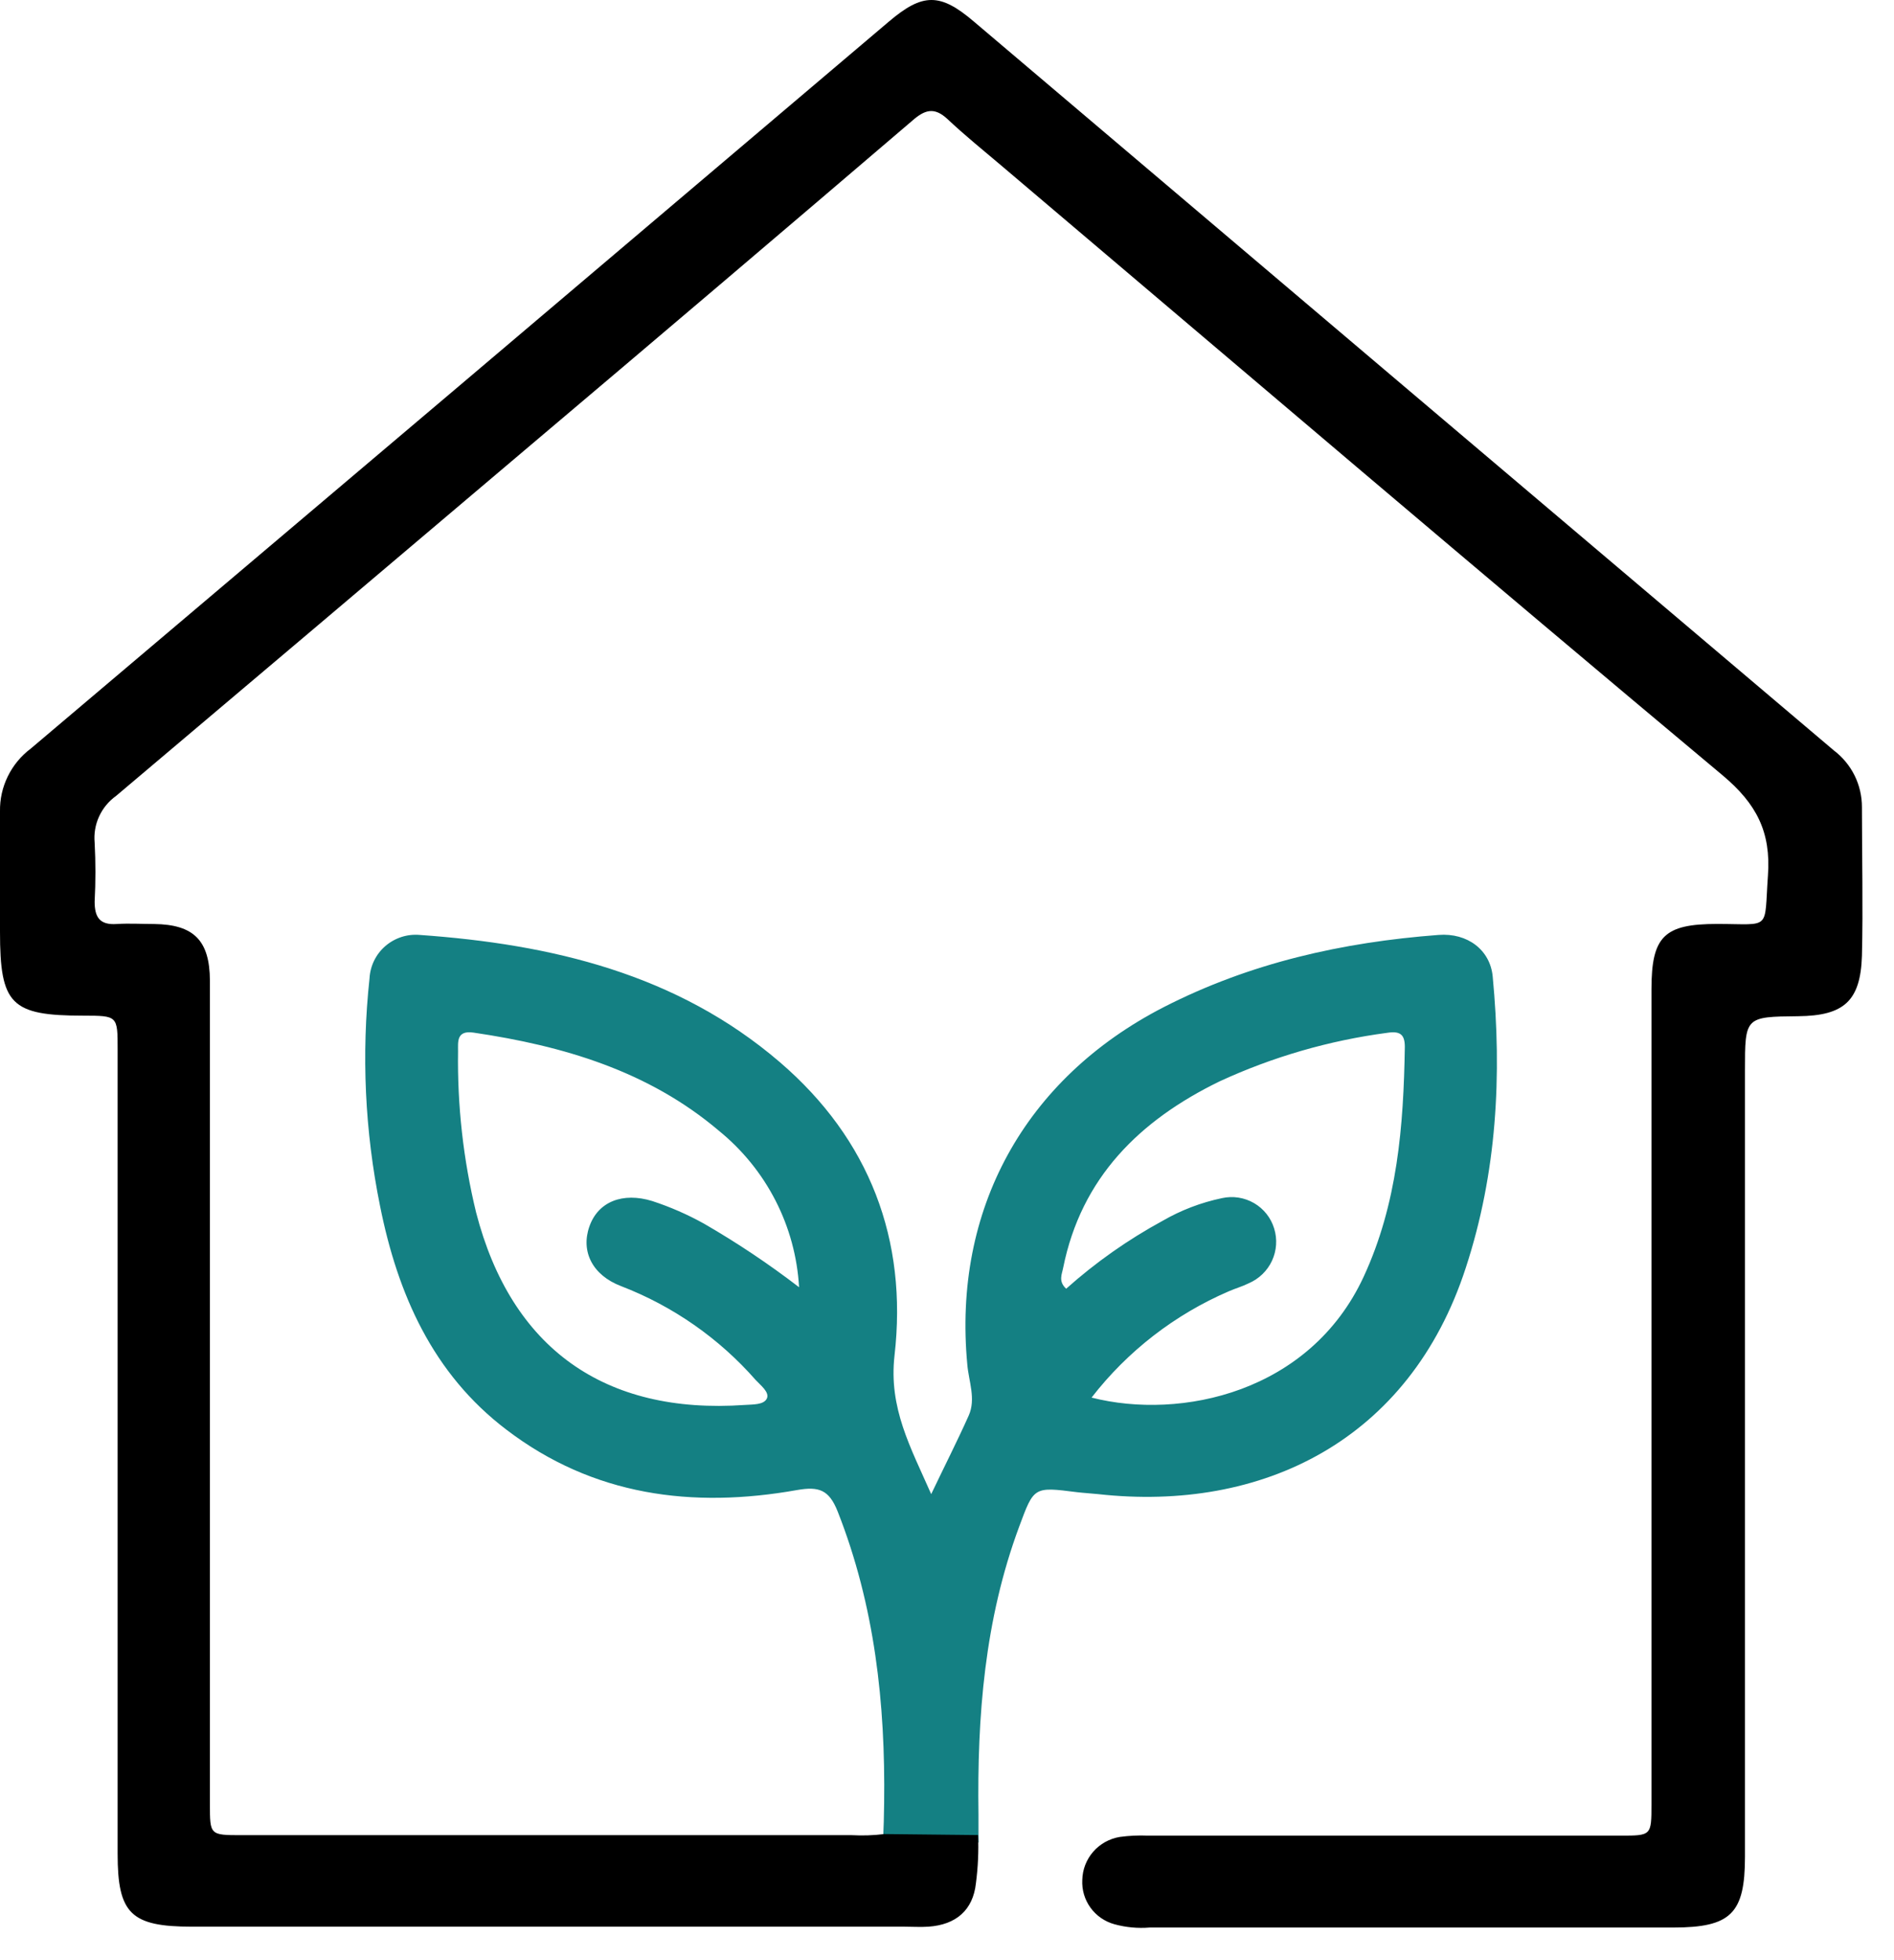
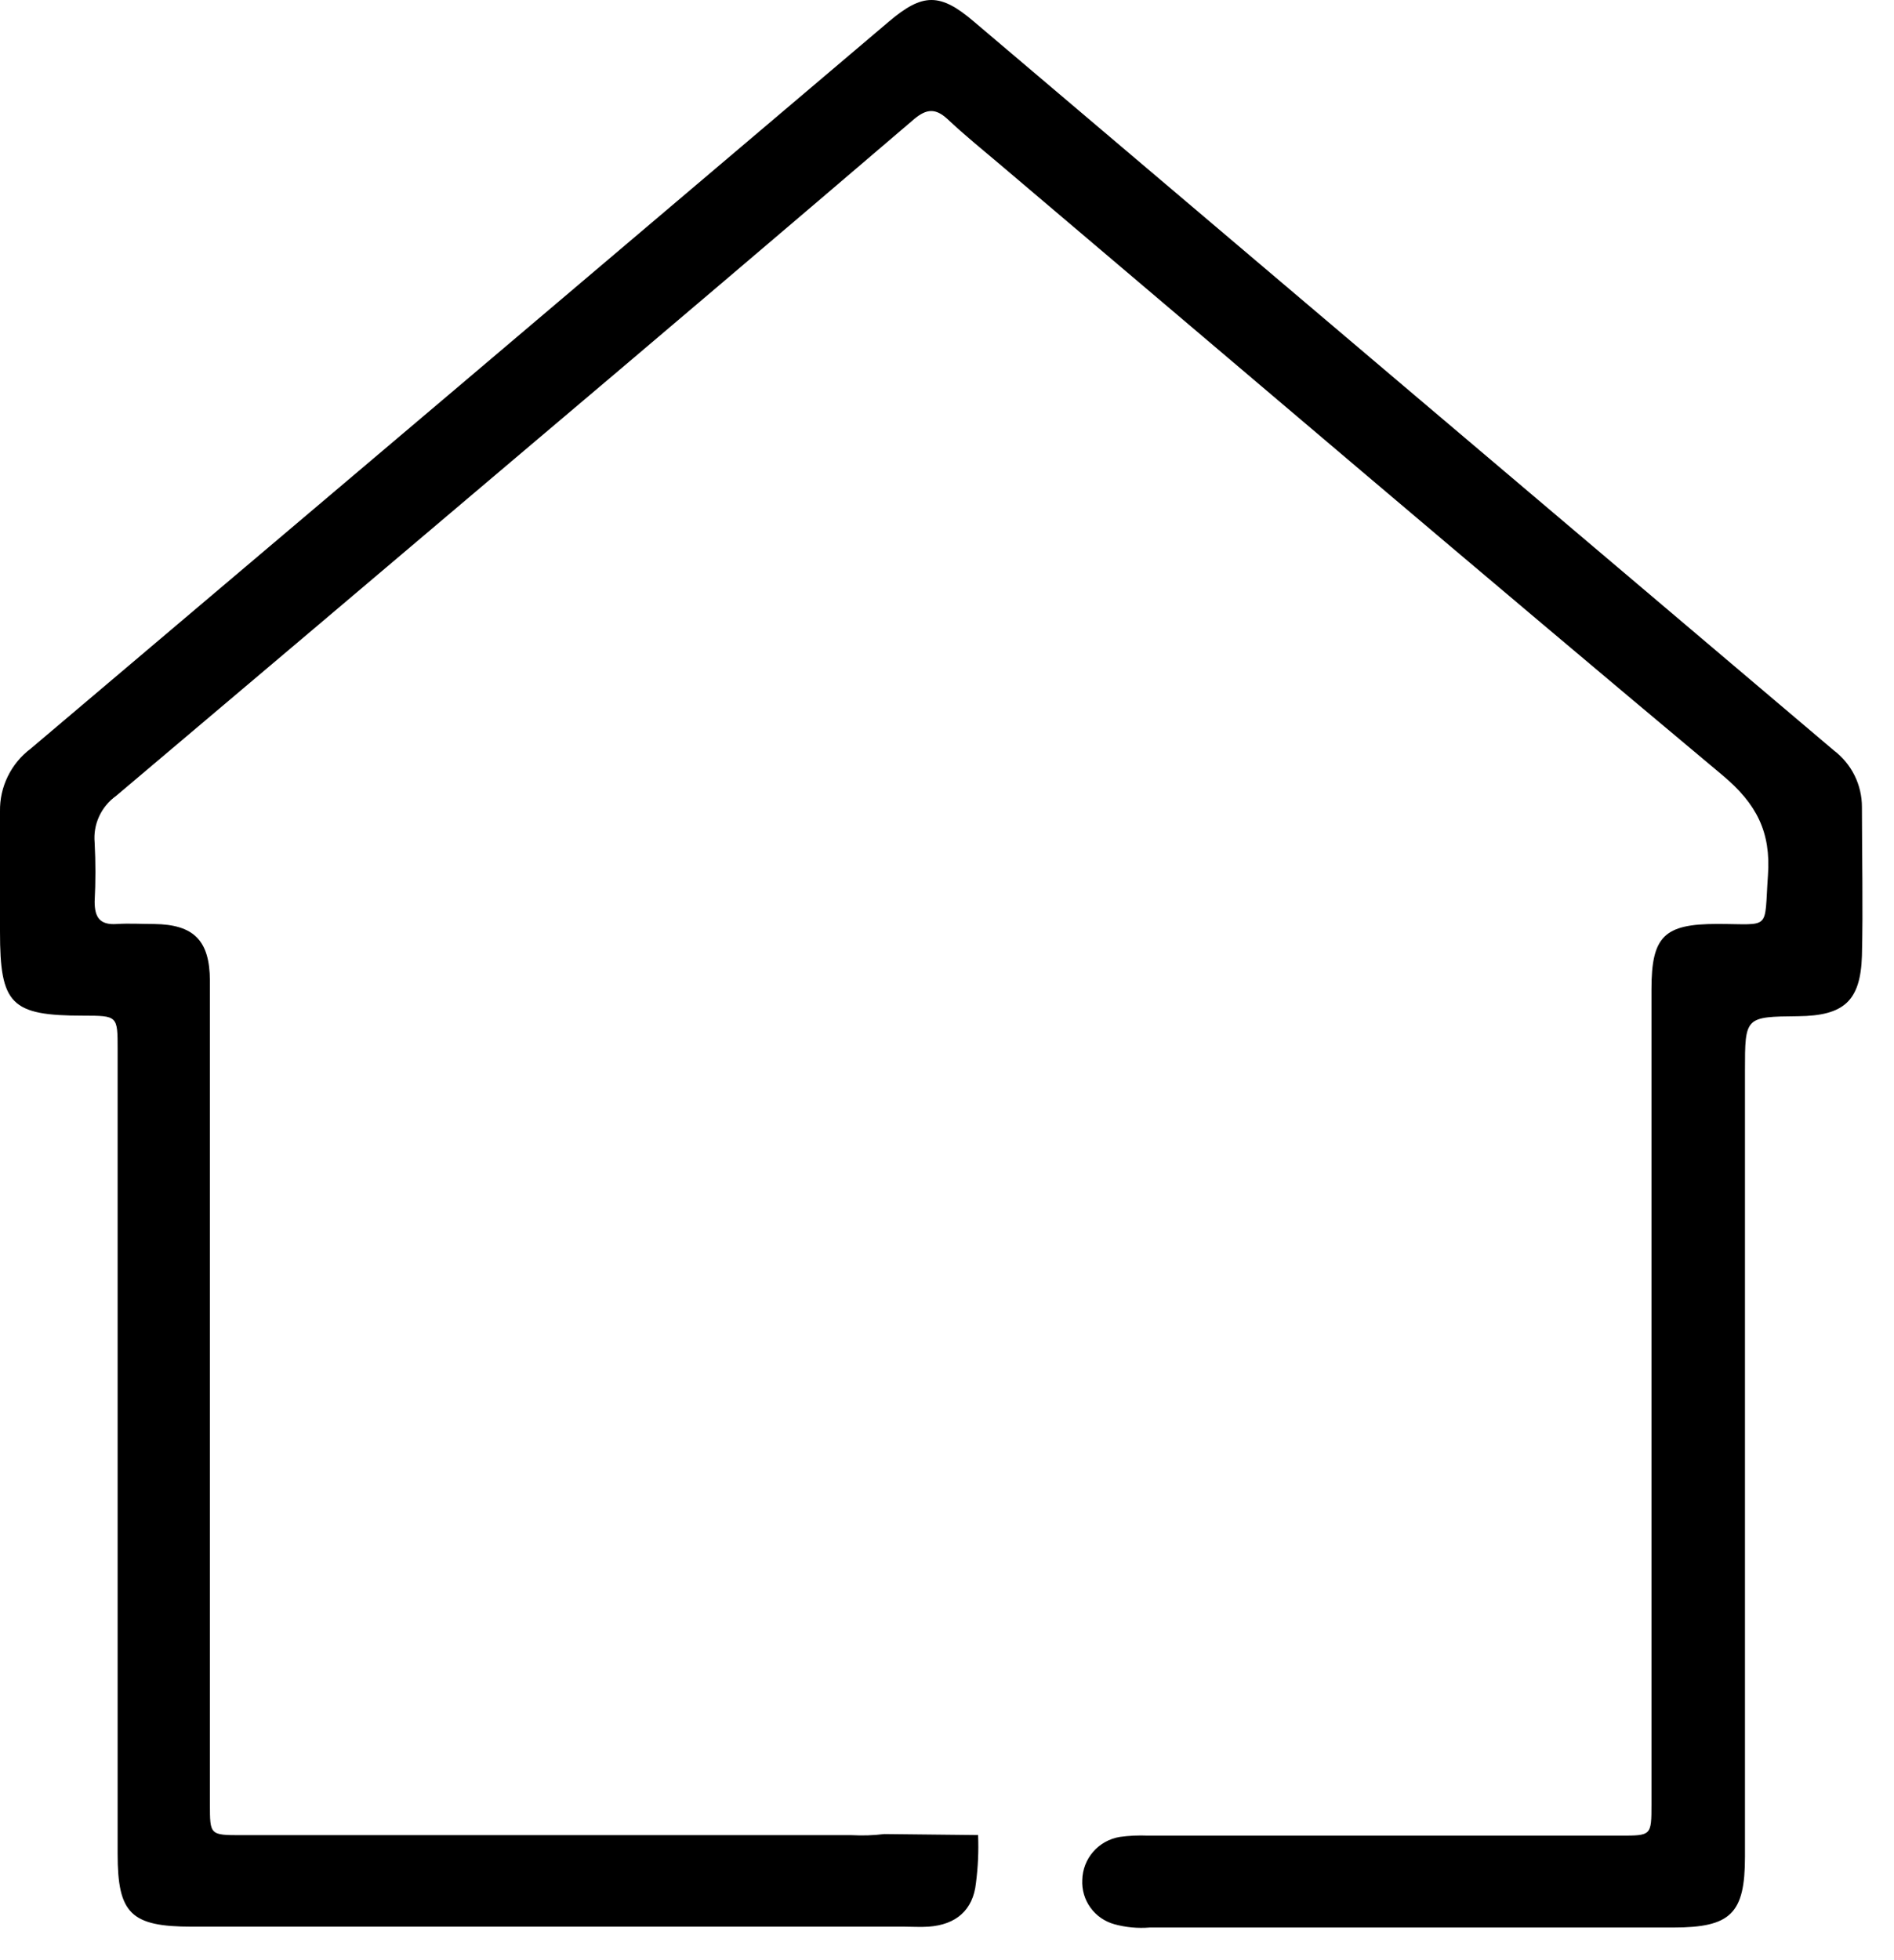
<svg xmlns="http://www.w3.org/2000/svg" width="58" height="60" viewBox="0 0 58 60" fill="none">
-   <path d="M27.037 56.291C27.037 56.291 27.063 56.145 27.075 55.193C27.115 52.137 26.787 49.147 25.653 46.269C25.389 45.601 25.078 45.493 24.409 45.61C21.204 46.18 18.163 45.789 15.506 43.761C13.252 42.049 12.178 39.613 11.638 36.914C11.173 34.622 11.065 32.273 11.316 29.948C11.326 29.759 11.374 29.574 11.457 29.404C11.54 29.234 11.657 29.083 11.8 28.959C11.944 28.835 12.111 28.741 12.291 28.682C12.472 28.623 12.663 28.602 12.852 28.618C16.888 28.903 20.73 29.808 23.884 32.515C26.629 34.872 27.798 37.953 27.393 41.49C27.209 43.105 27.89 44.309 28.516 45.735C28.938 44.851 29.32 44.101 29.665 43.33C29.892 42.82 29.665 42.283 29.622 41.77C29.174 37.028 31.374 33.023 35.63 30.832C38.281 29.474 41.104 28.841 44.054 28.618C44.938 28.55 45.633 29.077 45.711 29.89C45.998 32.912 45.84 35.899 44.886 38.809C43.163 44.106 38.64 46.289 33.628 45.735C33.413 45.712 33.195 45.701 32.976 45.675C31.655 45.507 31.664 45.507 31.21 46.731C30.15 49.584 29.921 52.539 29.964 55.543C29.964 55.775 29.964 56.157 29.964 56.399M24.47 39.402C24.417 38.477 24.172 37.574 23.748 36.748C23.325 35.923 22.733 35.195 22.011 34.609C19.852 32.78 17.247 32.013 14.501 31.608C13.975 31.531 14.027 31.893 14.027 32.178C14.002 33.839 14.187 35.496 14.579 37.111C15.653 41.268 18.51 43.307 22.812 43.005C23.054 42.988 23.387 43.005 23.482 42.811C23.576 42.617 23.289 42.403 23.14 42.24C22.021 40.965 20.607 39.979 19.019 39.368C18.143 39.034 17.781 38.309 18.048 37.545C18.315 36.78 19.07 36.486 19.972 36.763C20.526 36.944 21.061 37.178 21.569 37.462C22.578 38.045 23.547 38.693 24.47 39.402ZM33.427 42.78C36.173 43.479 40.116 42.617 41.756 39.088C42.796 36.846 42.982 34.461 43.02 32.044C43.02 31.662 42.873 31.554 42.483 31.614C40.703 31.849 38.97 32.351 37.342 33.103C34.895 34.295 33.111 36.05 32.557 38.809C32.52 39.005 32.402 39.219 32.649 39.448C33.548 38.645 34.538 37.948 35.599 37.371C36.164 37.044 36.779 36.809 37.419 36.675C37.755 36.6 38.106 36.655 38.403 36.827C38.7 37 38.92 37.278 39.019 37.605C39.12 37.931 39.096 38.282 38.952 38.592C38.808 38.902 38.553 39.147 38.238 39.282C38.042 39.379 37.83 39.439 37.632 39.525C35.975 40.238 34.529 41.358 33.427 42.78Z" fill="#148083" />
  <path d="M29.952 56.171C29.972 56.663 29.95 57.155 29.886 57.643C29.797 58.473 29.274 58.916 28.433 58.975C28.192 58.992 27.95 58.975 27.706 58.975H5.879C4.007 58.975 3.602 58.576 3.602 56.745V32.119C3.602 31.091 3.602 31.091 2.554 31.089C0.334 31.089 0 30.749 0 28.521C0 27.294 0 26.065 0 24.838C-0.007 24.466 0.075 24.097 0.24 23.762C0.404 23.427 0.646 23.136 0.945 22.912C9.716 15.495 18.475 8.078 27.221 0.66C28.258 -0.219 28.789 -0.221 29.823 0.66C38.598 8.1 47.376 15.537 56.156 22.969C56.425 23.173 56.643 23.436 56.793 23.737C56.942 24.039 57.019 24.371 57.018 24.707C57.018 26.225 57.055 27.742 57.018 29.257C56.975 30.644 56.463 31.091 55.071 31.106C53.436 31.123 53.436 31.123 53.436 32.78V56.836C53.436 58.576 53.003 59.001 51.236 59.001H35.208C34.845 59.031 34.479 58.997 34.128 58.901C33.833 58.82 33.574 58.642 33.395 58.395C33.215 58.148 33.127 57.847 33.143 57.543C33.15 57.225 33.269 56.92 33.478 56.68C33.688 56.44 33.976 56.28 34.292 56.228C34.577 56.189 34.865 56.176 35.153 56.188H49.625C50.57 56.188 50.573 56.188 50.573 55.221V30.279C50.573 28.661 50.961 28.282 52.583 28.282C54.258 28.282 54.019 28.51 54.14 26.795C54.235 25.463 53.787 24.601 52.753 23.734C45.355 17.549 38.014 11.296 30.656 5.062C30.102 4.594 29.539 4.138 29.005 3.636C28.645 3.308 28.373 3.333 28.005 3.636C24.032 7.031 20.052 10.413 16.063 13.783C11.897 17.313 7.727 20.84 3.553 24.364C3.328 24.525 3.15 24.741 3.035 24.991C2.92 25.241 2.873 25.517 2.898 25.791C2.93 26.392 2.93 26.995 2.898 27.597C2.898 28.079 3.056 28.319 3.573 28.284C3.958 28.259 4.349 28.284 4.722 28.284C5.934 28.299 6.422 28.786 6.428 30.016C6.428 31.654 6.428 33.291 6.428 34.929V55.227C6.428 56.171 6.428 56.174 7.396 56.174C13.624 56.174 19.853 56.174 26.084 56.174C26.416 56.192 26.75 56.181 27.08 56.14" fill="black" />
</svg>